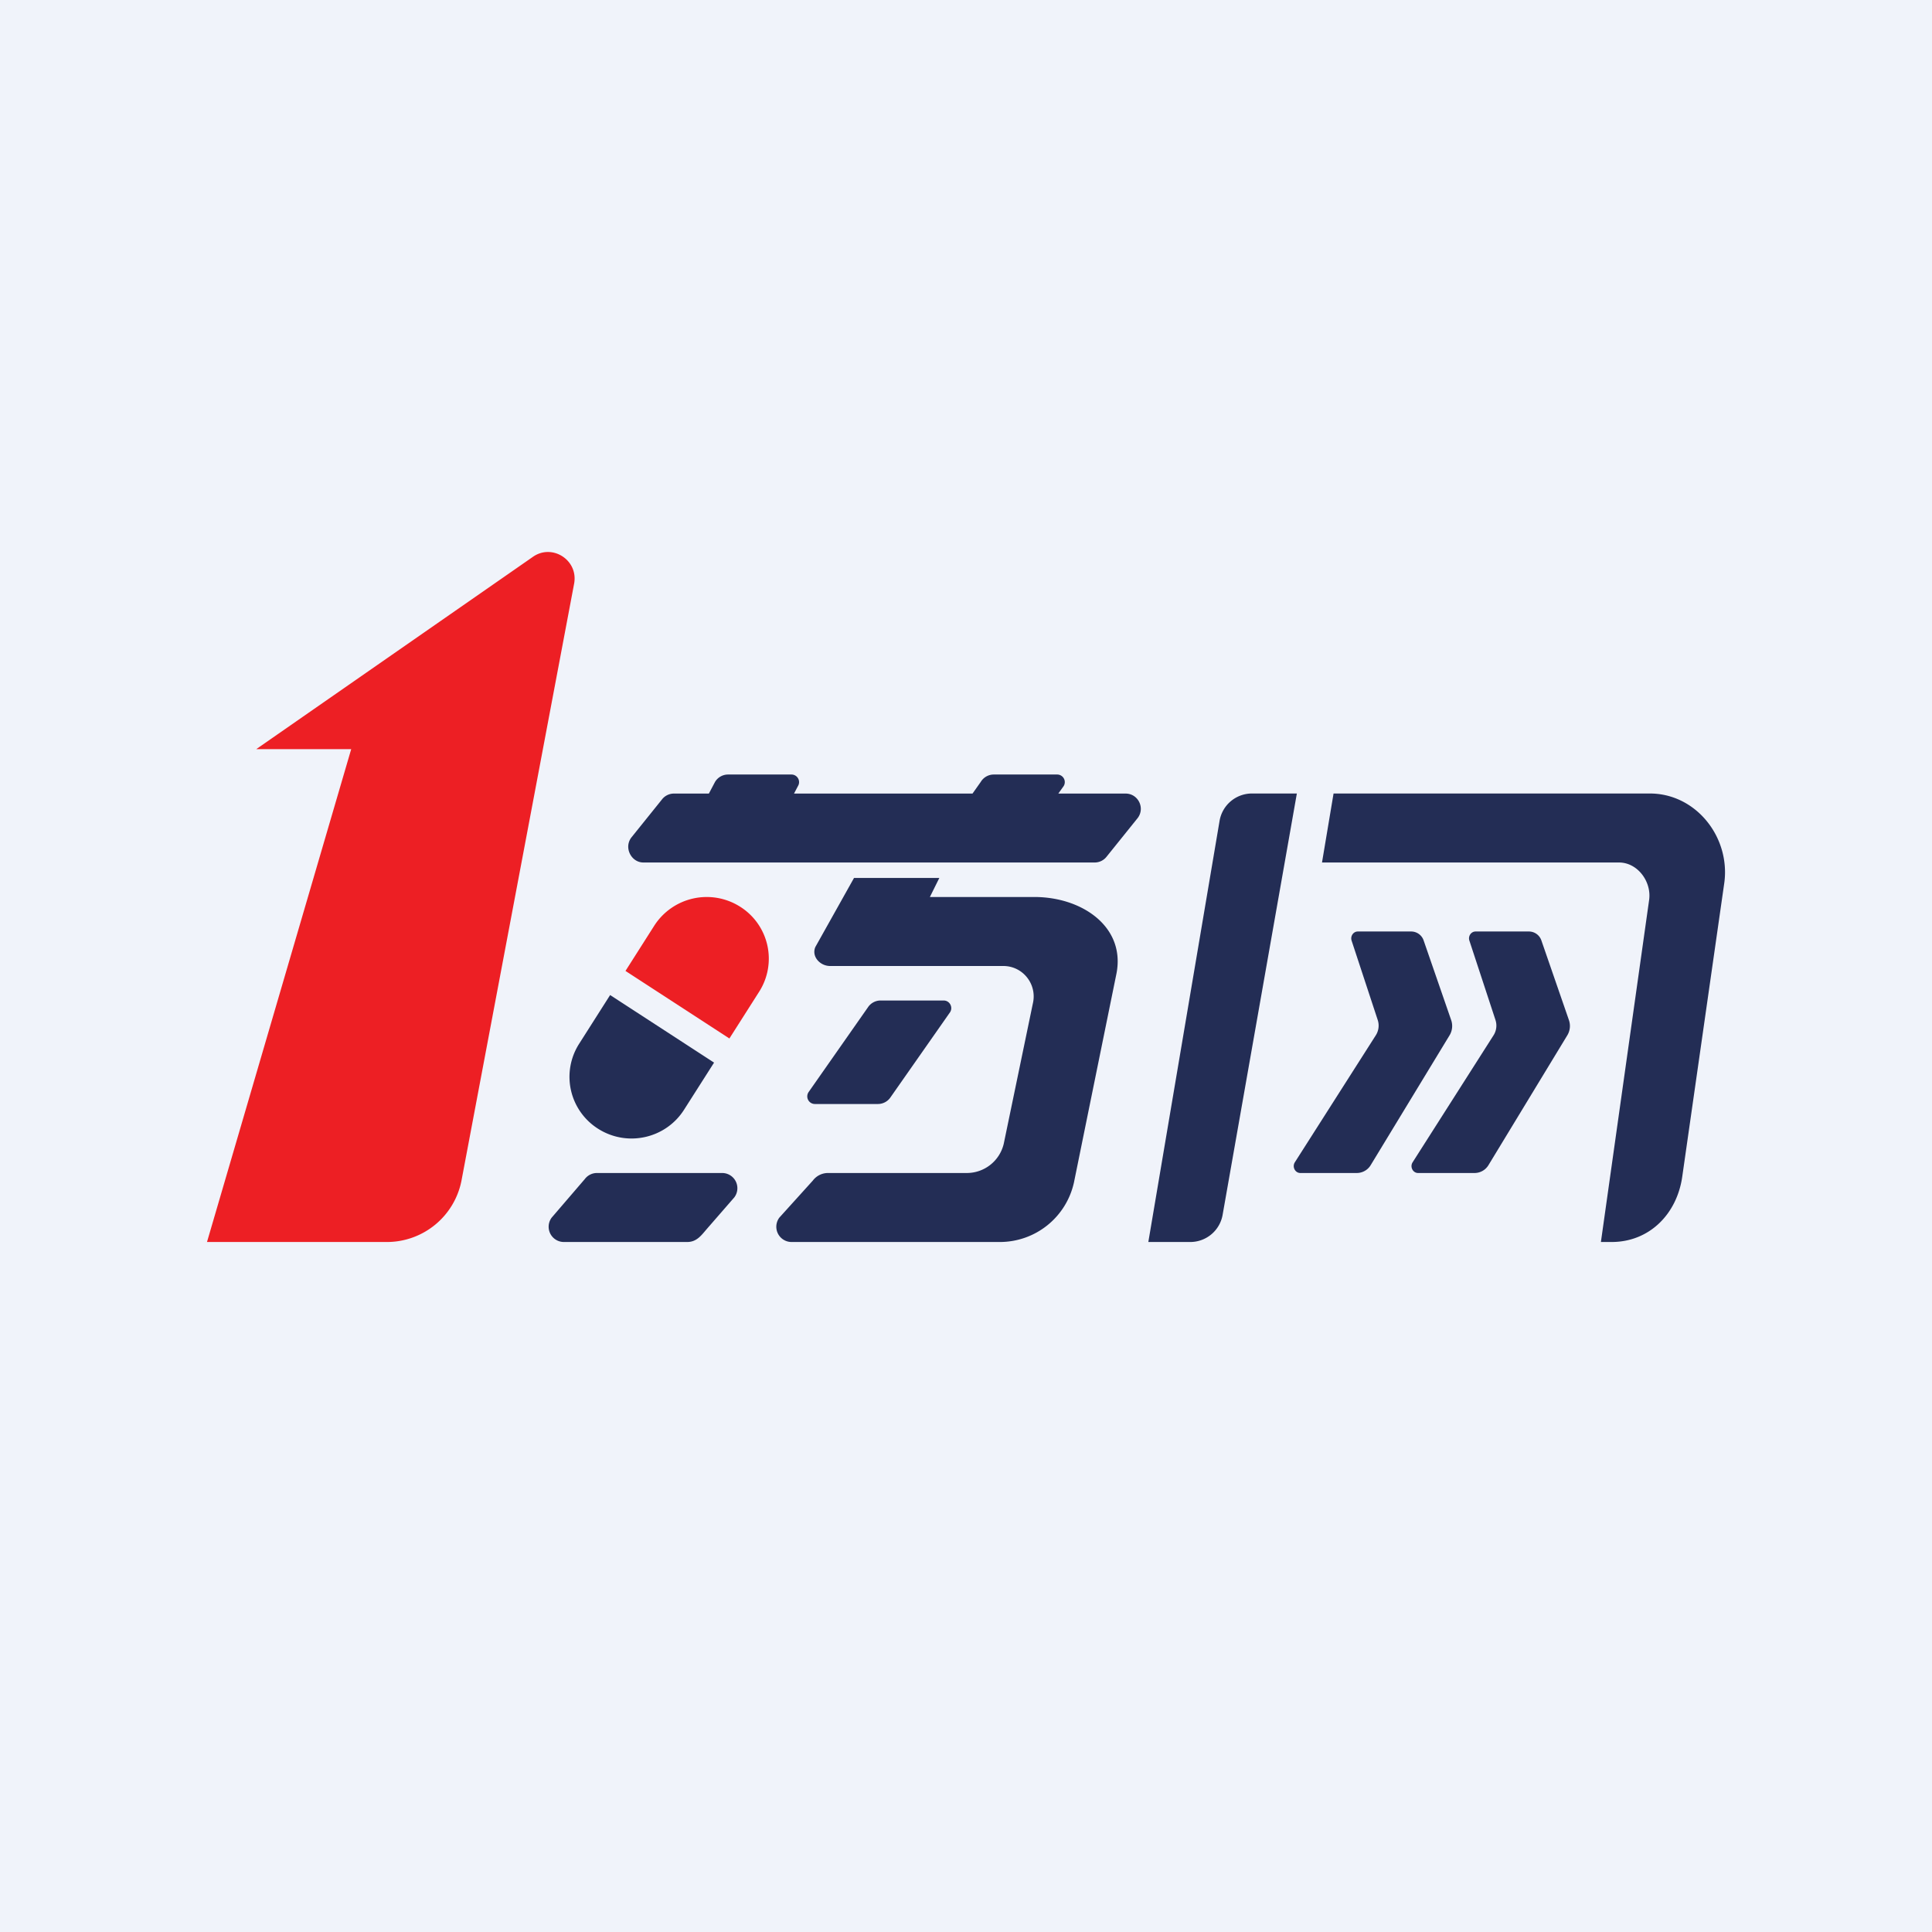
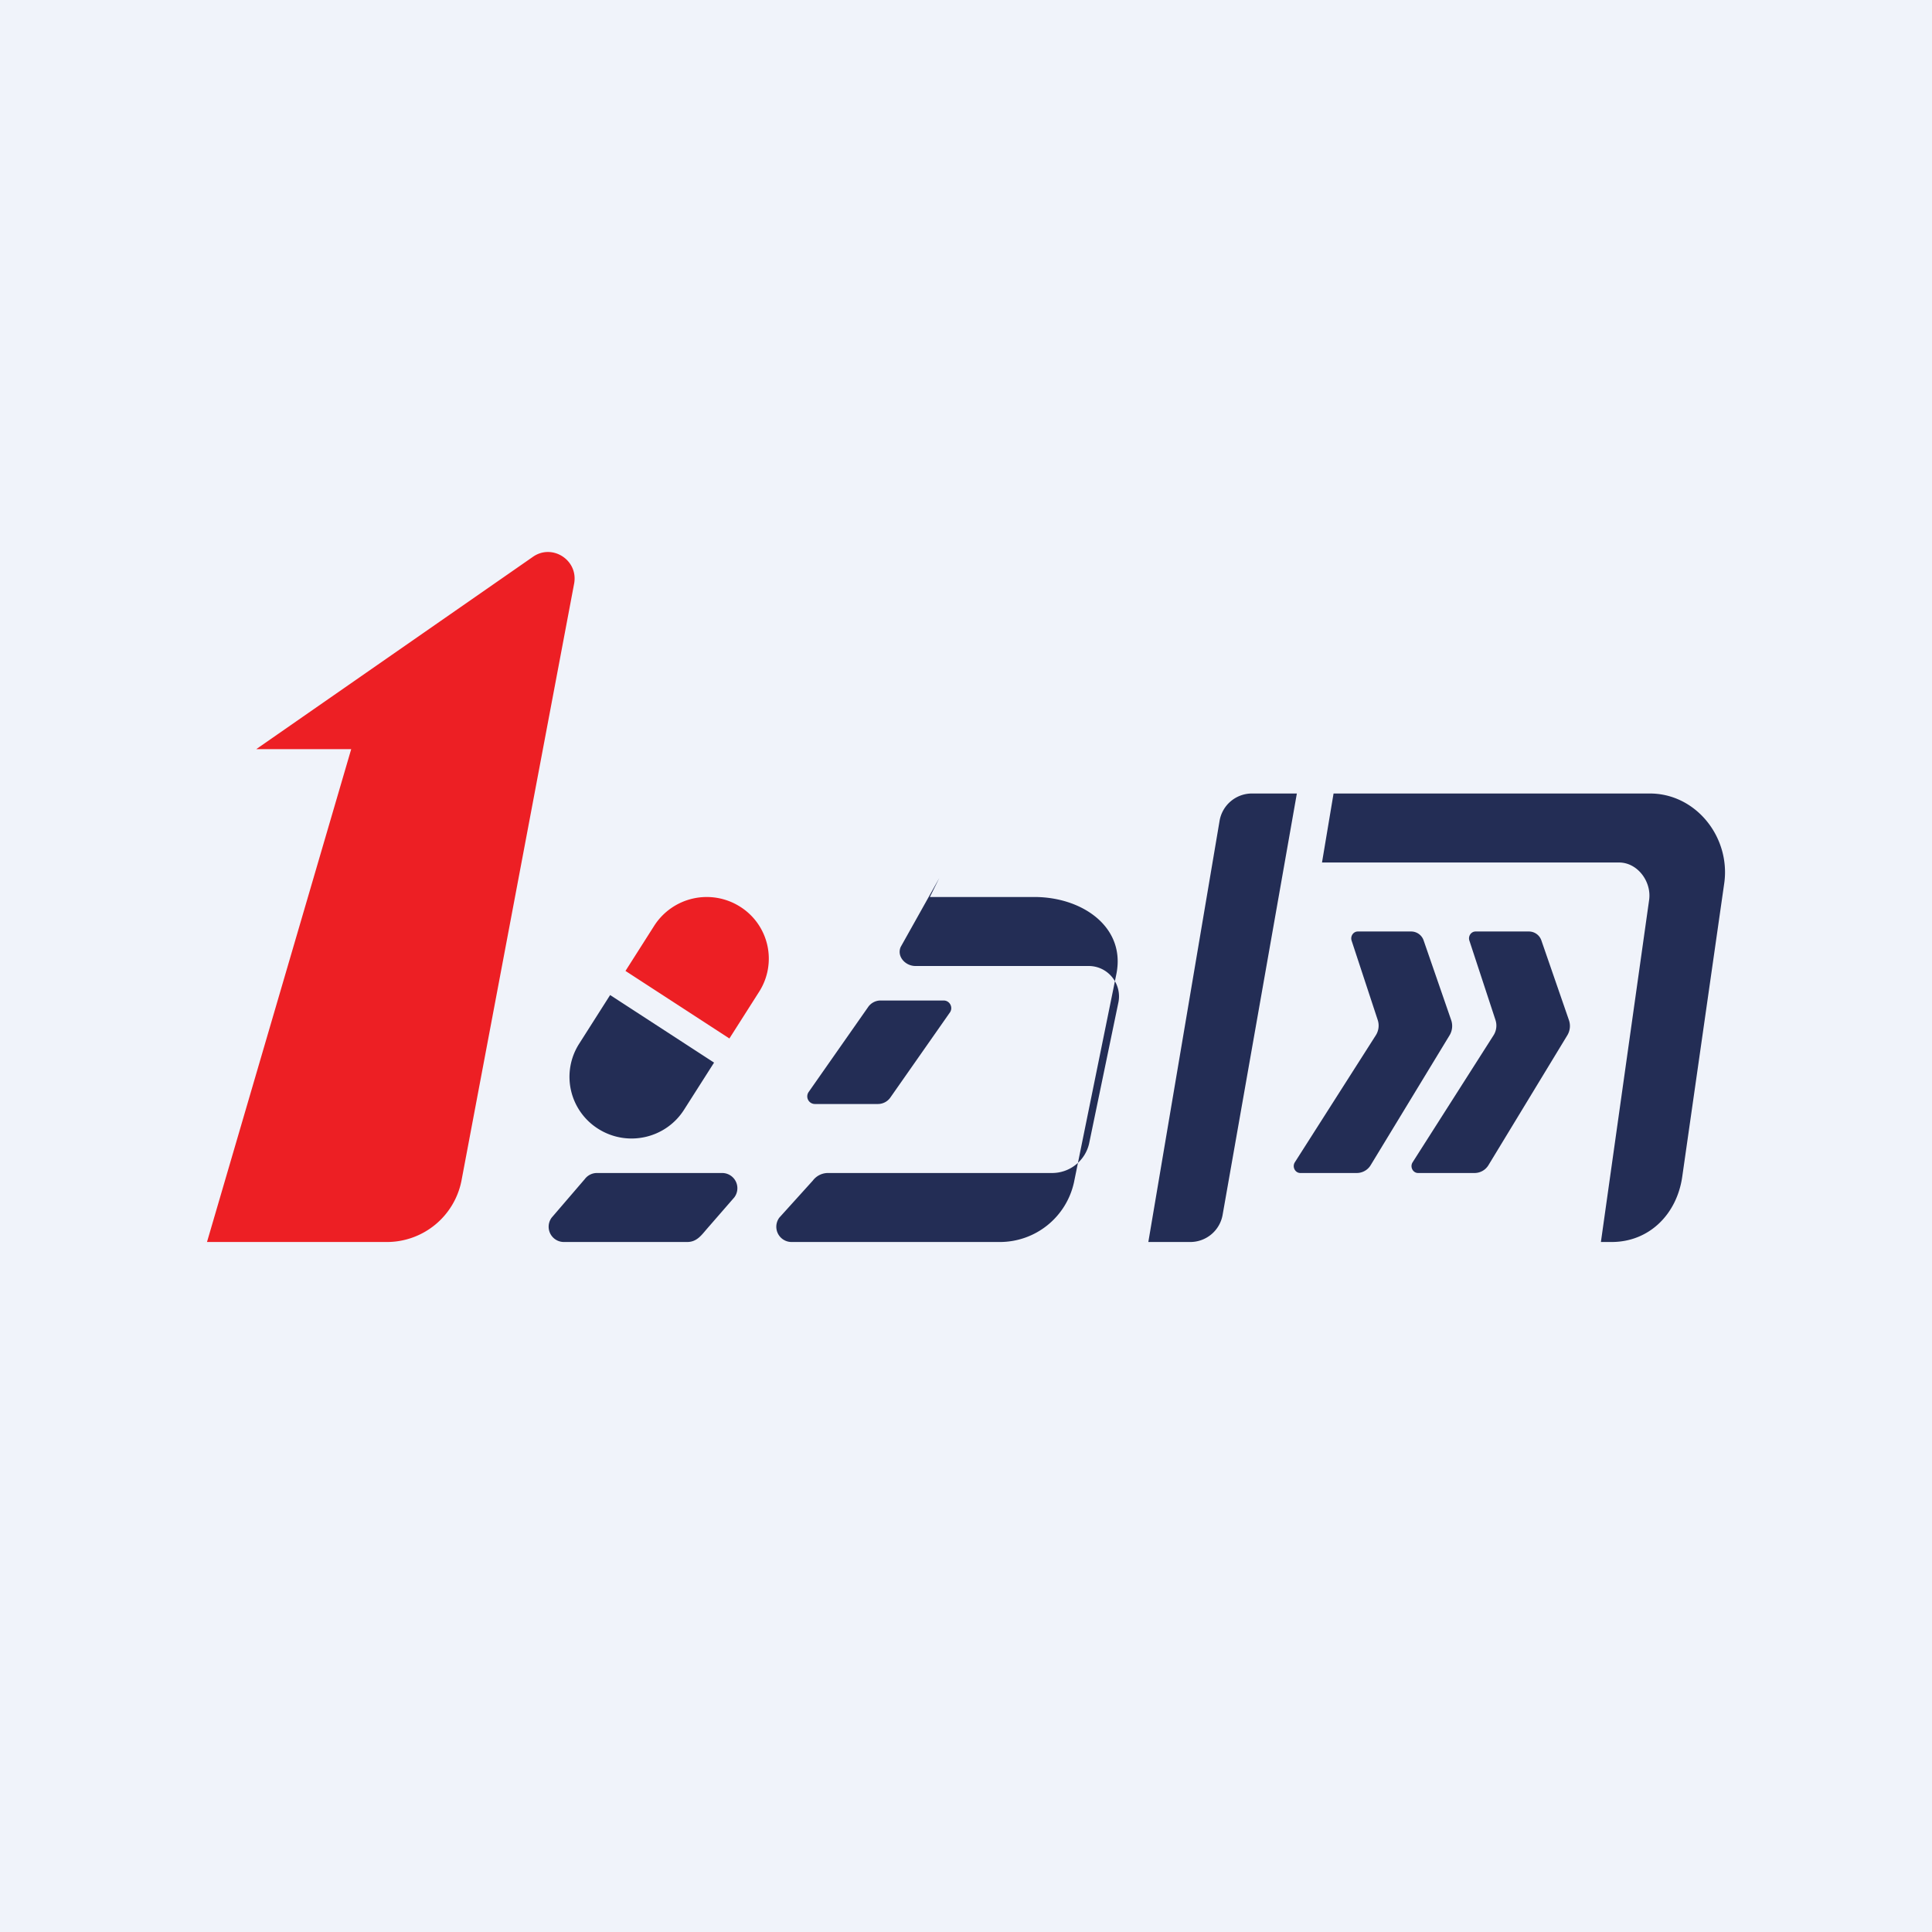
<svg xmlns="http://www.w3.org/2000/svg" width="56" height="56" fill="none">
  <path fill="#F0F3FA" d="M0 0h56v56H0z" />
  <path d="M11.219 36H6l4.18-14.286H7.428l8.006-5.565c.564-.41 1.337.084 1.207.77l-3.261 17.283A2.203 2.203 0 0111.219 36z" fill="#ED1F24" />
-   <path d="M16.95 34.177a.44.44 0 01.352-.177h3.63a.441.441 0 01.352.707l-.784.901c-.167.192-.299.392-.582.392h-3.575a.442.442 0 01-.352-.707l.959-1.116zM27.227 25.448h-2.473l-1.12 2a.347.347 0 00-.03.132c-.007.223.21.42.457.42h5.021c.57 0 .988.534.855 1.09l-.843 4.063a1.1 1.1 0 01-1.069.847H24a.549.549 0 00-.44.22l-.97 1.073a.442.442 0 00.352.707h6.042a2.2 2.2 0 002.146-1.73l1.221-6c.305-1.379-.962-2.27-2.368-2.27h-3.03l.274-.552z" fill="#232D55" />
-   <path fill-rule="evenodd" clip-rule="evenodd" d="M28.427 22.665a.44.44 0 01.377-.215h1.838a.22.22 0 01.189.335l-.155.217h1.95c.363 0 .57.416.352.707l-.896 1.114a.44.44 0 01-.352.177H18.65c-.266 0-.449-.241-.44-.476a.437.437 0 01.089-.247l.883-1.098a.44.44 0 01.352-.177h1.013l.178-.337a.44.44 0 01.377-.215h1.838a.22.22 0 01.189.335l-.114.217h5.174l.238-.337z" fill="#232D55" />
+   <path d="M16.95 34.177a.44.44 0 01.352-.177h3.63a.441.441 0 01.352.707l-.784.901c-.167.192-.299.392-.582.392h-3.575a.442.442 0 01-.352-.707l.959-1.116zM27.227 25.448l-1.12 2a.347.347 0 00-.03.132c-.007.223.21.42.457.42h5.021c.57 0 .988.534.855 1.09l-.843 4.063a1.1 1.1 0 01-1.069.847H24a.549.549 0 00-.44.22l-.97 1.073a.442.442 0 00.352.707h6.042a2.2 2.2 0 002.146-1.73l1.221-6c.305-1.379-.962-2.27-2.368-2.27h-3.03l.274-.552z" fill="#232D55" />
  <path d="M25.158 29.197a.44.44 0 01.366-.197h1.829c.175 0 .28.197.183.343l-1.722 2.46a.44.44 0 01-.366.197h-1.829a.221.221 0 01-.183-.343l1.722-2.46zM20.697 30.8l-3.012-1.958-.9 1.415a1.78 1.78 0 00.56 2.466c.84.528 1.951.279 2.482-.556l.87-1.366z" fill="#232D55" />
  <path d="M21.446 26.277a1.807 1.807 0 00-2.483.556l-.833 1.31 3.012 1.958.864-1.358a1.78 1.78 0 00-.56-2.466z" fill="#ED1F24" />
  <path d="M33.285 36l2.064-12.202a.952.952 0 01.94-.798h1.301l-2.15 12.202a.952.952 0 01-.94.798h-1.215zM38.654 23h9.167c1.248 0 2.205 1.102 2.179 2.33a2.265 2.265 0 01-.021.264l-1.217 8.504C48.61 35.188 47.81 36 46.712 36h-.309l1.398-9.916c.074-.532-.337-1.084-.872-1.084h-8.61l.335-2z" fill="#232D55" />
  <path fill-rule="evenodd" clip-rule="evenodd" d="M39.934 29.565a.521.521 0 01-.054.441l-2.348 3.683c-.084.133.007.311.159.311h1.64a.471.471 0 00.401-.231l2.285-3.761a.522.522 0 00.046-.44l-.797-2.305a.382.382 0 00-.359-.263h-1.55c-.13 0-.222.135-.18.265l.757 2.3zm3.413 0a.522.522 0 01-.054.441l-2.347 3.683c-.085.133.006.311.158.311h1.64a.471.471 0 00.402-.231l2.284-3.761a.521.521 0 00.046-.44l-.797-2.305a.382.382 0 00-.358-.263h-1.55c-.131 0-.223.135-.18.265l.756 2.3z" fill="#232D55" />
</svg>